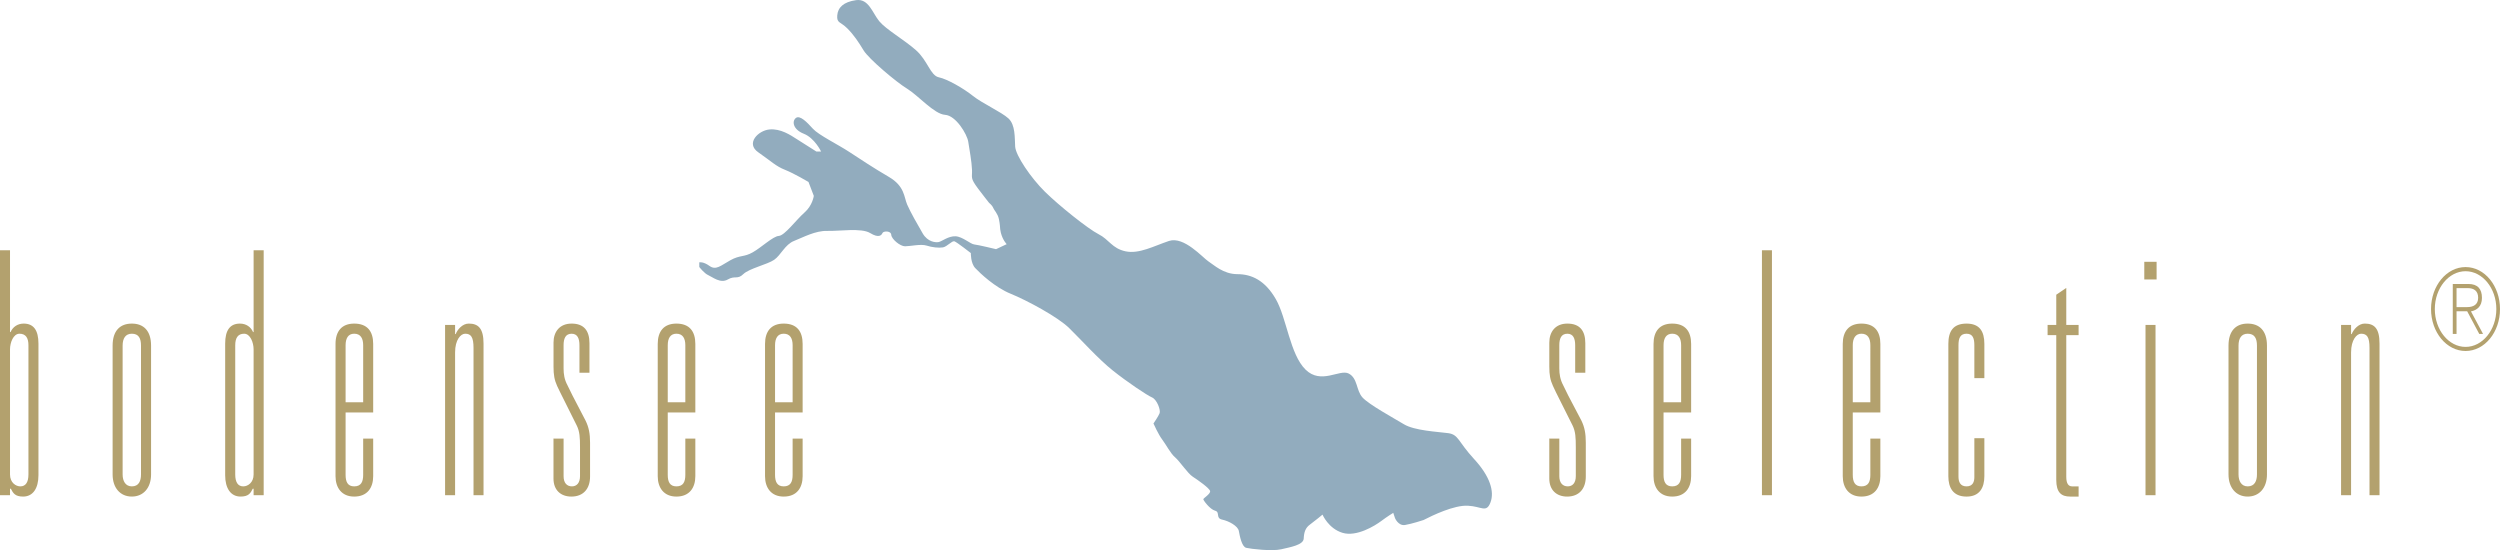
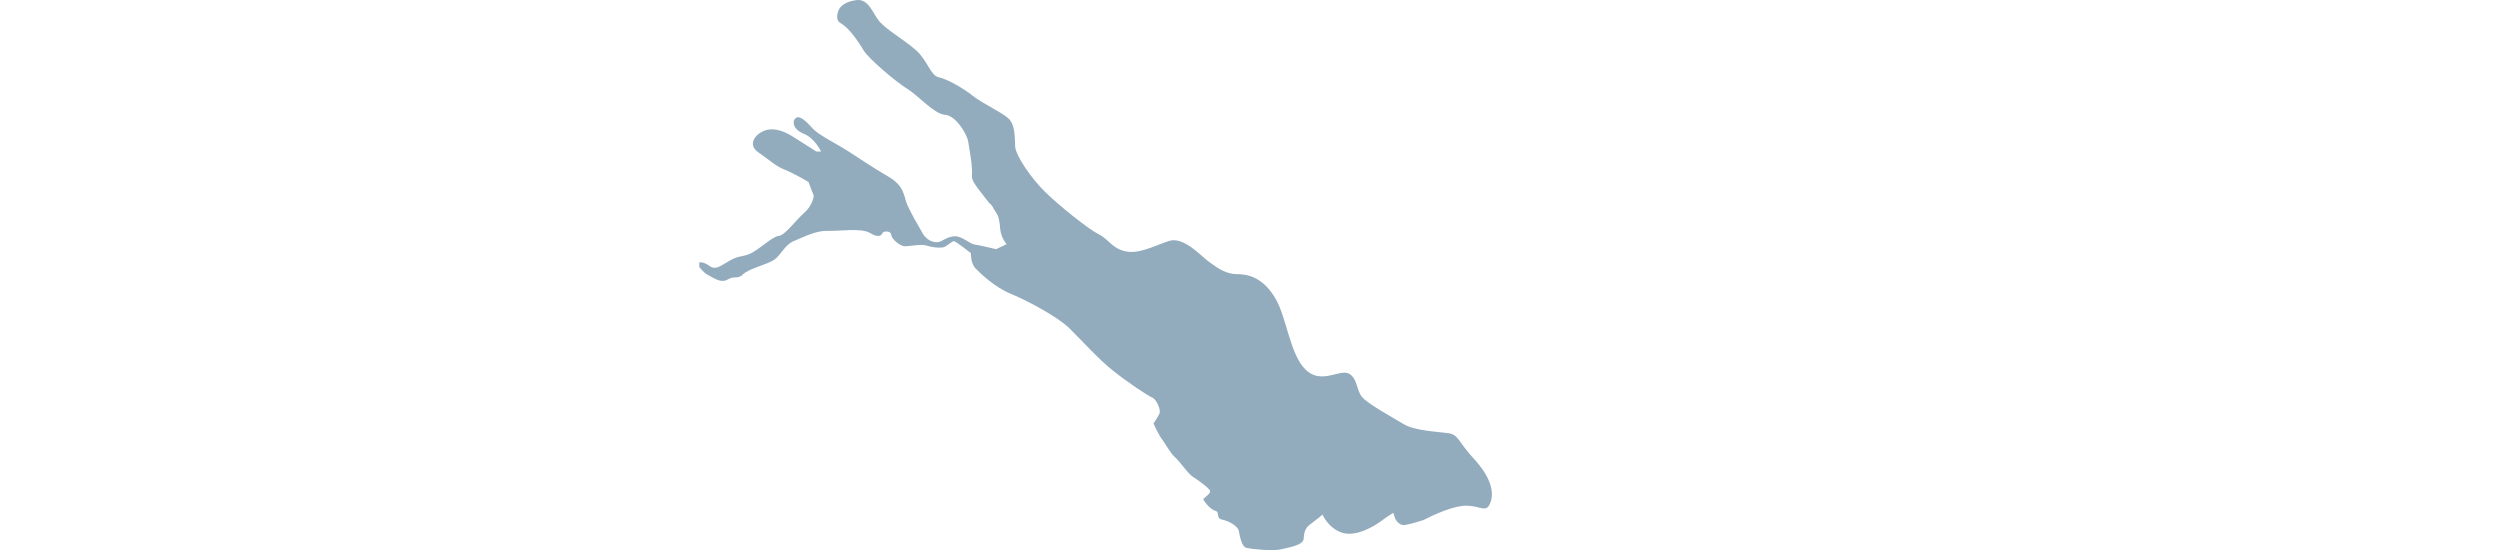
<svg xmlns="http://www.w3.org/2000/svg" version="1.1" id="Ebene_1" x="0px" y="0px" width="220px" height="48.412px" viewBox="0 0 220 48.412" enable-background="new 0 0 220 48.412" xml:space="preserve">
-   <path fill="#B3A16E" d="M213.931,27.197c0,2.041,1.364,3.69,3.04,3.69S220,29.238,220,27.197c0-2.046-1.354-3.695-3.029-3.695  S213.931,25.151,213.931,27.197 M216.971,30.527c-1.482,0-2.707-1.487-2.707-3.33c0-1.842,1.225-3.33,2.707-3.33  s2.707,1.488,2.707,3.33C219.678,29.04,218.453,30.527,216.971,30.527 M216.176,27.025v-1.67h0.999c0.516,0,0.902,0.231,0.902,0.849  c0,0.602-0.419,0.822-0.978,0.822H216.176z M215.843,29.384h0.333v-1.993h0.935l1.063,1.993h0.333l-1.063-1.982  c0.526-0.102,0.967-0.436,0.967-1.187c0-0.8-0.387-1.225-1.192-1.225h-1.375V29.384z M206.014,43.579h0.881V31.011  c0-1.106,0.494-1.644,0.881-1.644c0.526,0,0.741,0.301,0.741,1.251v12.961h0.881V30.237c0-1.348-0.462-1.762-1.3-1.762  c-0.559,0-0.999,0.537-1.149,0.924h-0.054v-0.806h-0.881V43.579z M196.99,30.415c0-0.629,0.246-1.048,0.805-1.048  c0.613,0,0.817,0.419,0.817,1.048v11.338c0,0.57-0.204,1.048-0.817,1.048c-0.559,0-0.805-0.478-0.805-1.048V30.415z M196.109,41.753  c0,1.166,0.666,1.945,1.686,1.945c1.032,0,1.698-0.779,1.698-1.945V30.415c0-1.316-0.666-1.939-1.698-1.939  c-1.02,0-1.686,0.623-1.686,1.939V41.753z M188.697,24.592h1.084V23.04h-1.084V24.592z M188.805,43.579h0.881V28.594h-0.881V43.579z   M180.188,29.491h0.763v12.74c0,1.106,0.44,1.467,1.225,1.467h0.741v-0.897h-0.569c-0.322,0-0.516-0.241-0.516-0.838V29.491h1.085  v-0.897h-1.085v-3.255l-0.881,0.596v2.659h-0.763V29.491z M173.743,38.563v3.432c0,0.387-0.129,0.806-0.688,0.806  c-0.569,0-0.709-0.419-0.709-0.864V30.382c0-0.596,0.14-1.015,0.709-1.015c0.559,0,0.688,0.419,0.688,1.015v2.896h0.881v-3.013  c0-1.107-0.419-1.789-1.568-1.789c-1.182,0-1.601,0.682-1.601,1.789v11.639c0,1.016,0.419,1.795,1.601,1.795  c1.149,0,1.568-0.779,1.568-1.795v-3.34H173.743z M164.591,35.399h-1.547v-5.018c0-0.596,0.226-1.015,0.763-1.015  c0.569,0,0.784,0.419,0.784,1.015V35.399z M164.591,38.595v3.191c0,0.596-0.172,1.015-0.784,1.015c-0.591,0-0.763-0.419-0.763-1.015  v-5.49h2.428v-6.031c0-1.107-0.516-1.789-1.665-1.789c-1.106,0-1.644,0.682-1.644,1.789v11.639c0,1.016,0.537,1.795,1.644,1.795  c1.149,0,1.665-0.779,1.665-1.795v-3.309H164.591z M155.051,43.579h0.881V22.025h-0.881V43.579z M147.939,35.399h-1.547v-5.018  c0-0.596,0.226-1.015,0.763-1.015c0.559,0,0.784,0.419,0.784,1.015V35.399z M147.939,38.595v3.191c0,0.596-0.172,1.015-0.784,1.015  c-0.591,0-0.763-0.419-0.763-1.015v-5.49h2.428v-6.031c0-1.107-0.516-1.789-1.665-1.789c-1.106,0-1.644,0.682-1.644,1.789v11.639  c0,1.016,0.537,1.795,1.644,1.795c1.149,0,1.665-0.779,1.665-1.795v-3.309H147.939z M136.338,38.595v3.519  c0,1.015,0.645,1.585,1.568,1.585c1.053,0,1.644-0.688,1.644-1.762V38.95c0-0.773-0.097-1.344-0.387-1.939l-1.16-2.208l-0.44-0.897  c-0.269-0.504-0.344-0.982-0.344-1.492v-2.031c0-0.596,0.172-1.015,0.709-1.015c0.516,0,0.688,0.419,0.688,1.015V32.8h0.892v-2.595  c0-1.106-0.494-1.729-1.579-1.729c-1.074,0-1.59,0.746-1.59,1.67v2.117c0,0.719,0.075,1.165,0.322,1.702l0.269,0.569l1.45,2.896  c0.269,0.537,0.29,1.101,0.29,1.907v2.566c0,0.597-0.29,0.897-0.709,0.897c-0.44,0-0.741-0.301-0.741-0.897v-3.309H136.338z   M69.751,35.399h-1.547v-5.018c0-0.596,0.22-1.015,0.763-1.015c0.564,0,0.784,0.419,0.784,1.015V35.399z M69.751,38.595v3.191  c0,0.596-0.172,1.015-0.784,1.015c-0.591,0-0.763-0.419-0.763-1.015v-5.49h2.428v-6.031c0-1.107-0.51-1.789-1.665-1.789  c-1.106,0-1.644,0.682-1.644,1.789v11.639c0,1.016,0.537,1.795,1.644,1.795c1.155,0,1.665-0.779,1.665-1.795v-3.309H69.751z   M60.309,35.399h-1.547v-5.018c0-0.596,0.22-1.015,0.763-1.015c0.563,0,0.784,0.419,0.784,1.015V35.399z M60.309,38.595v3.191  c0,0.596-0.172,1.015-0.784,1.015c-0.591,0-0.763-0.419-0.763-1.015v-5.49h2.428v-6.031c0-1.107-0.516-1.789-1.665-1.789  c-1.106,0-1.644,0.682-1.644,1.789v11.639c0,1.016,0.538,1.795,1.644,1.795c1.149,0,1.665-0.779,1.665-1.795v-3.309H60.309z   M48.707,38.595v3.519c0,1.015,0.639,1.585,1.574,1.585c1.053,0,1.644-0.688,1.644-1.762V38.95c0-0.773-0.102-1.344-0.397-1.939  l-1.149-2.208l-0.44-0.897c-0.274-0.504-0.344-0.982-0.344-1.492v-2.031c0-0.596,0.172-1.015,0.709-1.015  c0.516,0,0.688,0.419,0.688,1.015V32.8h0.881v-2.595c0-1.106-0.489-1.729-1.568-1.729s-1.595,0.746-1.595,1.67v2.117  c0,0.719,0.075,1.165,0.317,1.702l0.274,0.569l1.445,2.896c0.274,0.537,0.295,1.101,0.295,1.907v2.566  c0,0.597-0.295,0.897-0.709,0.897c-0.446,0-0.736-0.301-0.736-0.897v-3.309H48.707z M39.167,43.579h0.881V31.011  c0-1.106,0.494-1.644,0.887-1.644c0.516,0,0.735,0.301,0.735,1.251v12.961h0.881V30.237c0-1.348-0.467-1.762-1.3-1.762  c-0.563,0-1.004,0.537-1.149,0.924h-0.054v-0.806h-0.881V43.579z M31.959,35.399h-1.547v-5.018c0-0.596,0.22-1.015,0.757-1.015  c0.569,0,0.79,0.419,0.79,1.015V35.399z M31.959,38.595v3.191c0,0.596-0.172,1.015-0.79,1.015c-0.585,0-0.757-0.419-0.757-1.015  v-5.49h2.428v-6.031c0-1.107-0.516-1.789-1.67-1.789c-1.101,0-1.644,0.682-1.644,1.789v11.639c0,1.016,0.542,1.795,1.644,1.795  c1.155,0,1.67-0.779,1.67-1.795v-3.309H31.959z M22.317,41.753c0,0.721-0.516,1.048-0.907,1.048c-0.468,0-0.709-0.36-0.709-1.048  V30.382c0-0.623,0.22-1.015,0.784-1.015c0.537,0,0.832,0.778,0.832,1.375V41.753z M19.814,41.817c0,1.16,0.494,1.881,1.354,1.881  c0.709,0,0.881-0.301,1.074-0.688h0.075v0.568h0.887V22.025h-0.887v7.197H22.27c-0.193-0.451-0.612-0.746-1.155-0.746  c-0.881,0-1.3,0.596-1.3,1.762V41.817z M10.791,30.415c0-0.629,0.247-1.048,0.811-1.048c0.612,0,0.806,0.419,0.806,1.048v11.338  c0,0.57-0.193,1.048-0.806,1.048c-0.564,0-0.811-0.478-0.811-1.048V30.415z M9.91,41.753c0,1.166,0.661,1.945,1.692,1.945  c1.026,0,1.692-0.779,1.692-1.945V30.415c0-1.316-0.666-1.939-1.692-1.939c-1.031,0-1.692,0.623-1.692,1.939V41.753z M0.881,30.742  c0-0.597,0.296-1.375,0.833-1.375c0.569,0,0.789,0.392,0.789,1.015v11.371c0,0.688-0.247,1.048-0.714,1.048  c-0.393,0-0.908-0.327-0.908-1.048V30.742z M0,43.579h0.881v-0.568h0.075c0.199,0.387,0.371,0.688,1.08,0.688  c0.859,0,1.348-0.721,1.348-1.881v-11.58c0-1.166-0.419-1.762-1.3-1.762c-0.537,0-0.956,0.295-1.154,0.746H0.881v-7.197H0V43.579z" />
  <path fill="#92ACBE" d="M125.273,45.761c0.795-0.408,2.686-1.322,3.899-1.258c1.214,0.06,1.622,0.661,1.987-0.284  s-0.021-2.294-1.45-3.835c-1.418-1.541-1.343-2.138-2.267-2.267c-0.935-0.124-2.971-0.22-3.899-0.784  c-0.935-0.564-3.078-1.73-3.647-2.358c-0.563-0.628-0.413-1.697-1.214-2.105c-0.8-0.408-2.428,1.005-3.798-0.349  c-1.369-1.349-1.654-4.528-2.609-6.193c-0.957-1.665-2.144-2.202-3.384-2.202s-2.068-0.816-2.557-1.128  c-0.488-0.317-2.143-2.234-3.464-1.794c-1.316,0.44-2.632,1.166-3.819,0.913c-1.192-0.252-1.45-1.042-2.379-1.509  c-0.929-0.473-3.486-2.519-4.727-3.744c-1.241-1.225-2.557-3.175-2.61-3.959c-0.048-0.79,0.027-1.917-0.596-2.487  c-0.618-0.564-2.299-1.321-3.126-1.982s-2.245-1.477-2.997-1.633c-0.747-0.156-0.978-1.477-2.015-2.39  c-1.031-0.913-2.632-1.821-3.228-2.546s-0.929-2.014-2.041-1.853c-1.112,0.156-1.601,0.655-1.654,1.348s0.285,0.537,0.881,1.133  s1.004,1.225,1.445,1.95s2.842,2.766,3.824,3.362c0.983,0.602,2.38,2.234,3.336,2.299c0.956,0.059,1.934,1.697,2.041,2.358  c0.102,0.661,0.306,1.756,0.333,2.481c0.026,0.725-0.183,0.693,0.542,1.666c0.29,0.392,0.956,1.235,0.956,1.235  s0.285,0.226,0.371,0.457c0.08,0.209,0.392,0.478,0.499,0.988c0.043,0.236,0.081,0.435,0.086,0.559  c0.006,0.231,0.038,0.44,0.081,0.623c0.167,0.666,0.516,1.015,0.516,1.015l-0.935,0.44c0,0-1.574-0.381-1.912-0.414  c-0.333-0.027-1.031-0.688-1.649-0.72c-0.623-0.032-1.192,0.44-1.477,0.505c-0.279,0.059-0.978,0-1.418-0.757  c-0.44-0.752-1.085-1.885-1.37-2.546c-0.284-0.661-0.209-1.606-1.601-2.423c-1.396-0.816-2.481-1.542-3.491-2.202  c-1.004-0.661-2.686-1.477-3.201-2.041c-0.516-0.569-1.139-1.225-1.499-0.945c-0.36,0.285-0.258,1.01,0.698,1.386  s1.525,1.568,1.525,1.568h-0.414c0,0-1.187-0.752-1.729-1.096c-0.542-0.349-1.423-0.945-2.406-0.849  c-0.983,0.091-2.116,1.225-0.983,2.009c1.139,0.79,1.553,1.23,2.353,1.542c0.8,0.317,2.068,1.069,2.068,1.069l0.467,1.225  c0,0-0.107,0.849-0.833,1.477c-0.72,0.634-1.729,2.014-2.245,2.046s-1.525,1.01-2.299,1.445c-0.773,0.44-1.112,0.22-1.961,0.693  c-0.854,0.473-1.268,0.913-1.837,0.505s-0.902-0.317-0.902-0.317v0.408c0,0,0.436,0.569,0.801,0.725  c0.359,0.156,1.058,0.752,1.702,0.376s0.854,0.032,1.37-0.473c0.516-0.5,2.121-0.849,2.712-1.257  c0.597-0.408,0.957-1.354,1.757-1.665c0.8-0.317,1.885-0.913,2.922-0.881c1.031,0.032,2.997-0.285,3.771,0.188s1.004,0.188,1.085,0  c0.075-0.188,0.747-0.22,0.773,0.156c0.027,0.381,0.779,1.01,1.214,1.01c0.44,0,1.396-0.22,1.886-0.064  c0.494,0.161,1.085,0.22,1.45,0.161c0.359-0.064,0.8-0.602,1.004-0.537c0.21,0.064,1.45,1.037,1.45,1.037s-0.026,0.881,0.387,1.321  c0.414,0.44,1.729,1.697,3.126,2.261c1.396,0.569,4.109,2.014,5.14,3.019c1.037,1.01,2.583,2.739,3.851,3.743  c1.262,1.005,2.998,2.17,3.438,2.358c0.435,0.188,0.773,1.102,0.671,1.386c-0.107,0.279-0.542,0.908-0.542,0.908  s0.435,0.978,0.773,1.418c0.338,0.44,0.725,1.225,1.139,1.568c0.408,0.35,1.106,1.418,1.547,1.697  c0.44,0.285,1.472,1.01,1.525,1.262c0.054,0.248-0.597,0.629-0.597,0.721c0,0.096,0.569,0.881,1.037,1.01  c0.462,0.123,0.021,0.654,0.617,0.783c0.597,0.124,1.397,0.564,1.472,1.005c0.081,0.44,0.258,1.386,0.65,1.478  c0.387,0.096,2.271,0.316,3.072,0.129c0.801-0.188,1.961-0.377,1.987-0.945c0.026-0.564,0.155-0.945,0.542-1.225  c0.393-0.285,1.112-0.881,1.112-0.881s0.516,1.225,1.757,1.6c1.24,0.382,2.868-0.628,3.41-1.036c0.543-0.408,1.059-0.72,1.059-0.72  l0.155,0.467c0,0,0.285,0.693,0.881,0.602C124.236,46.104,125.273,45.761,125.273,45.761" />
</svg>